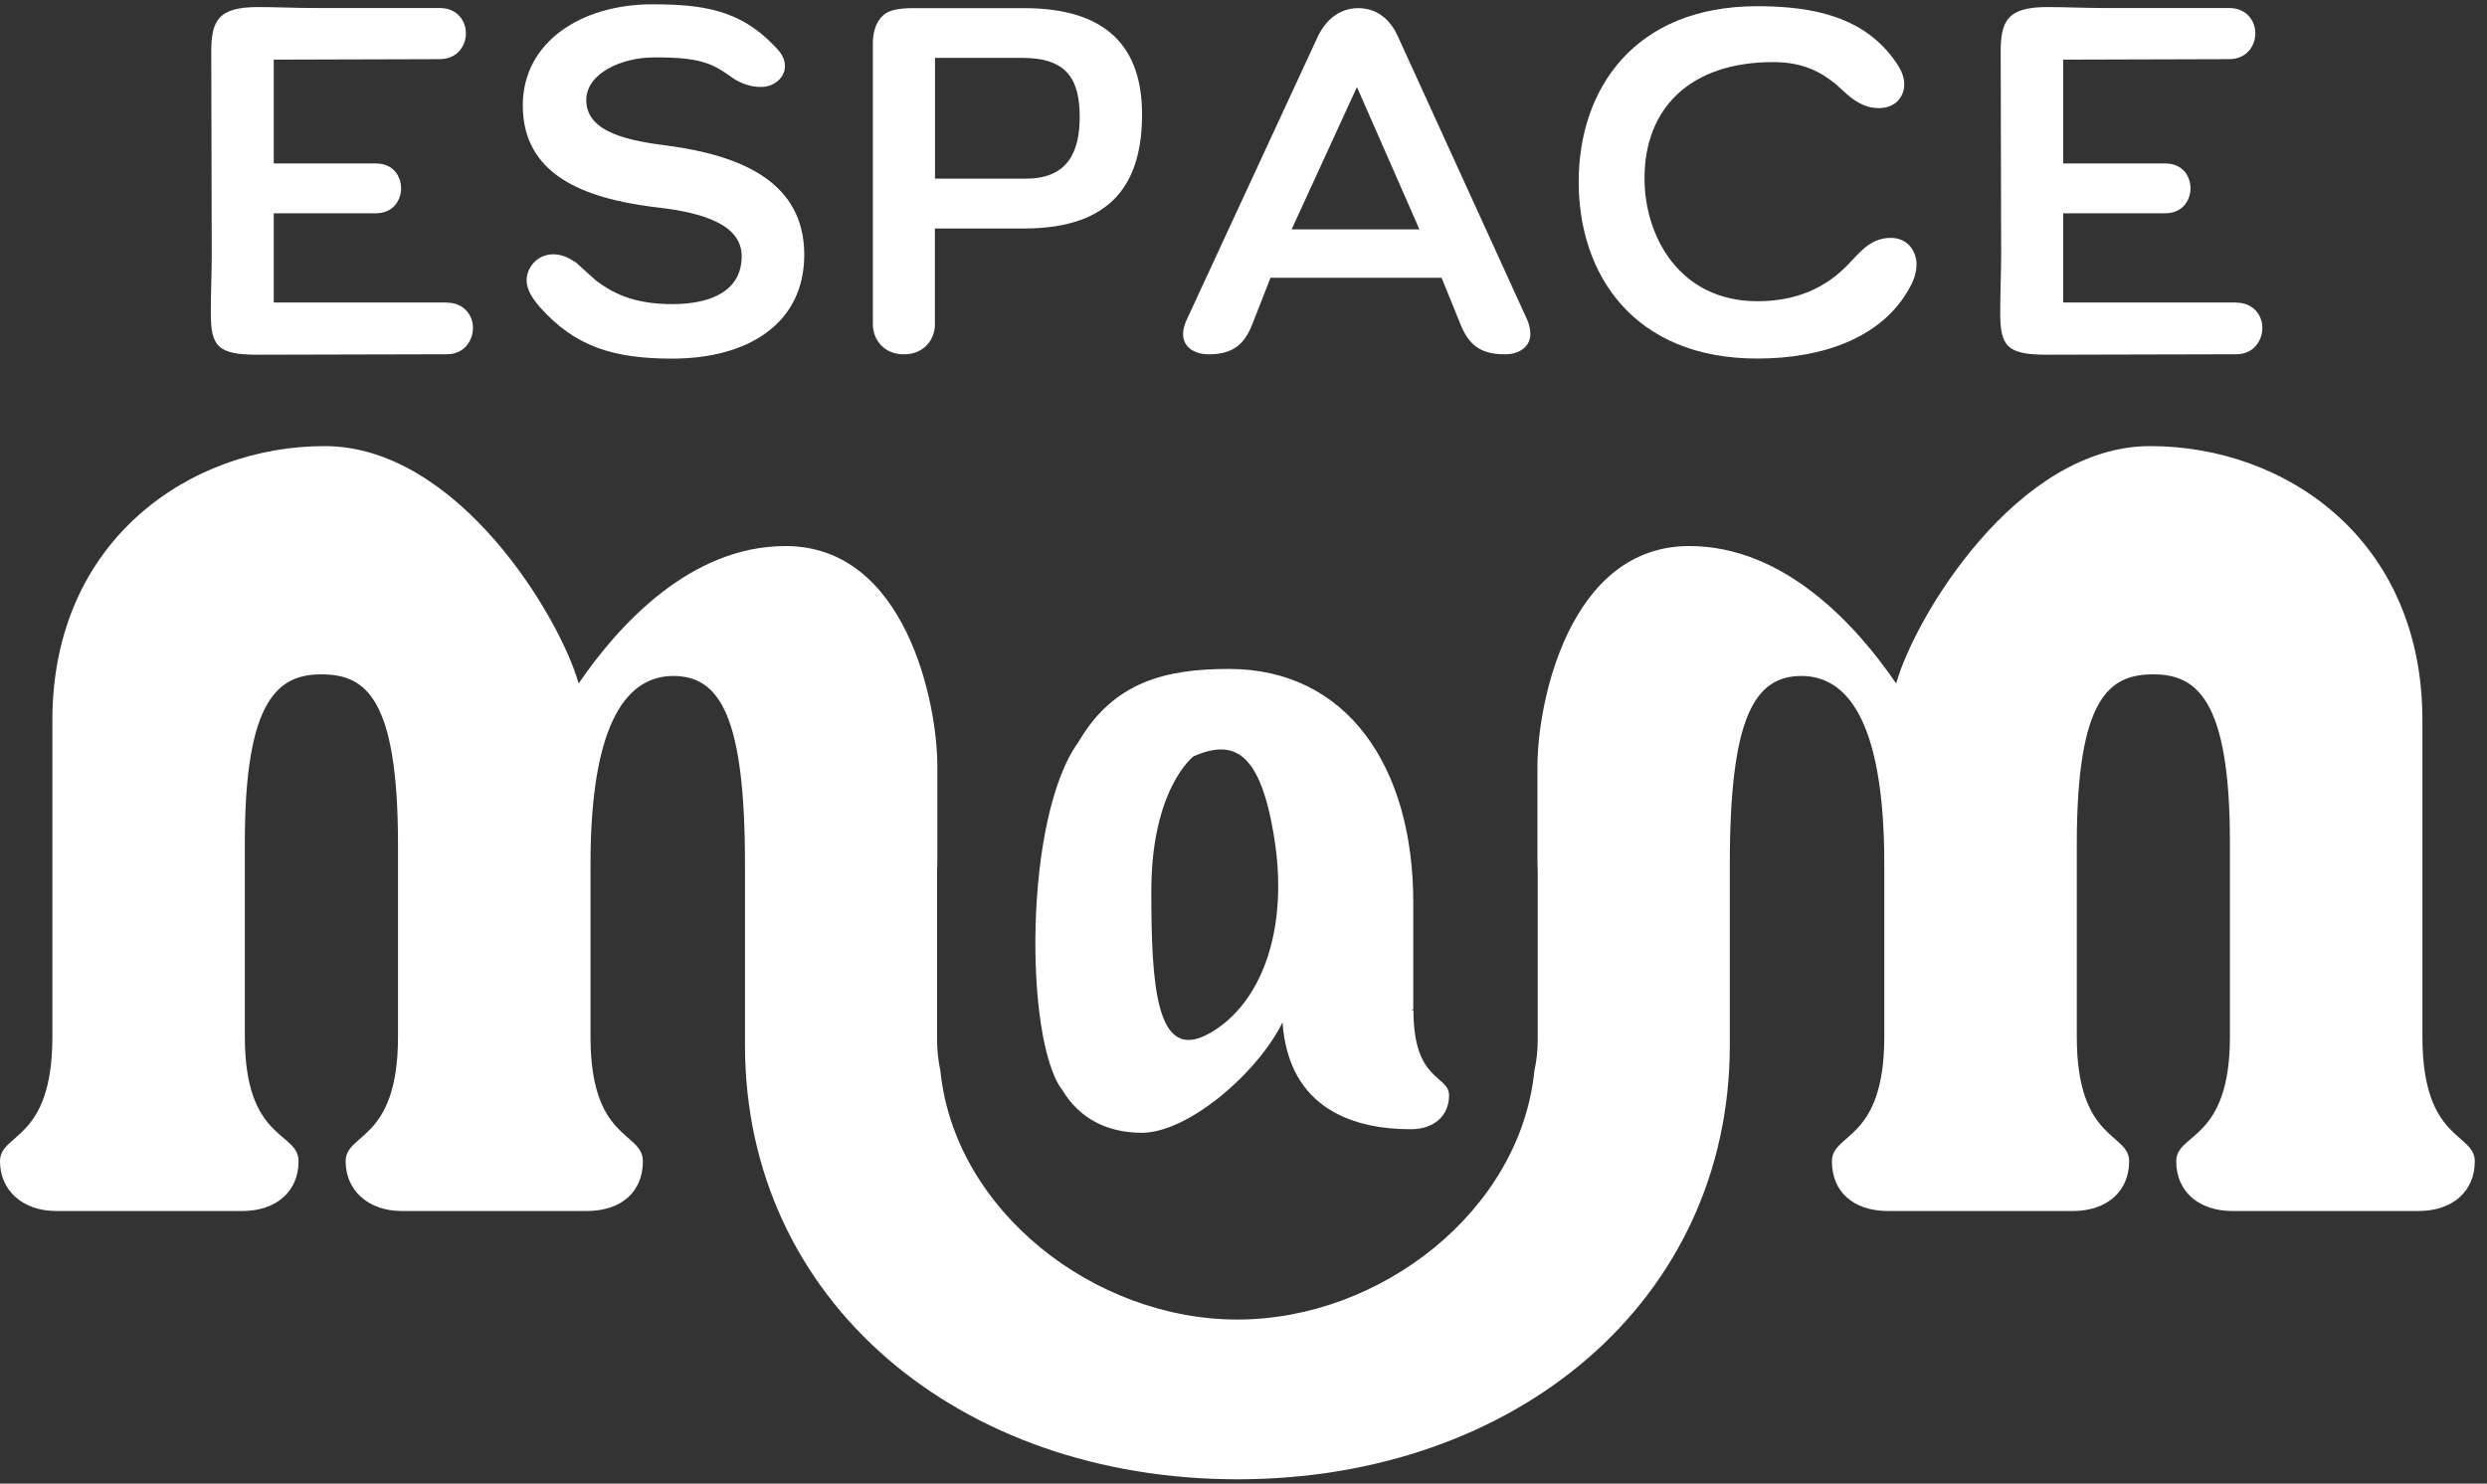
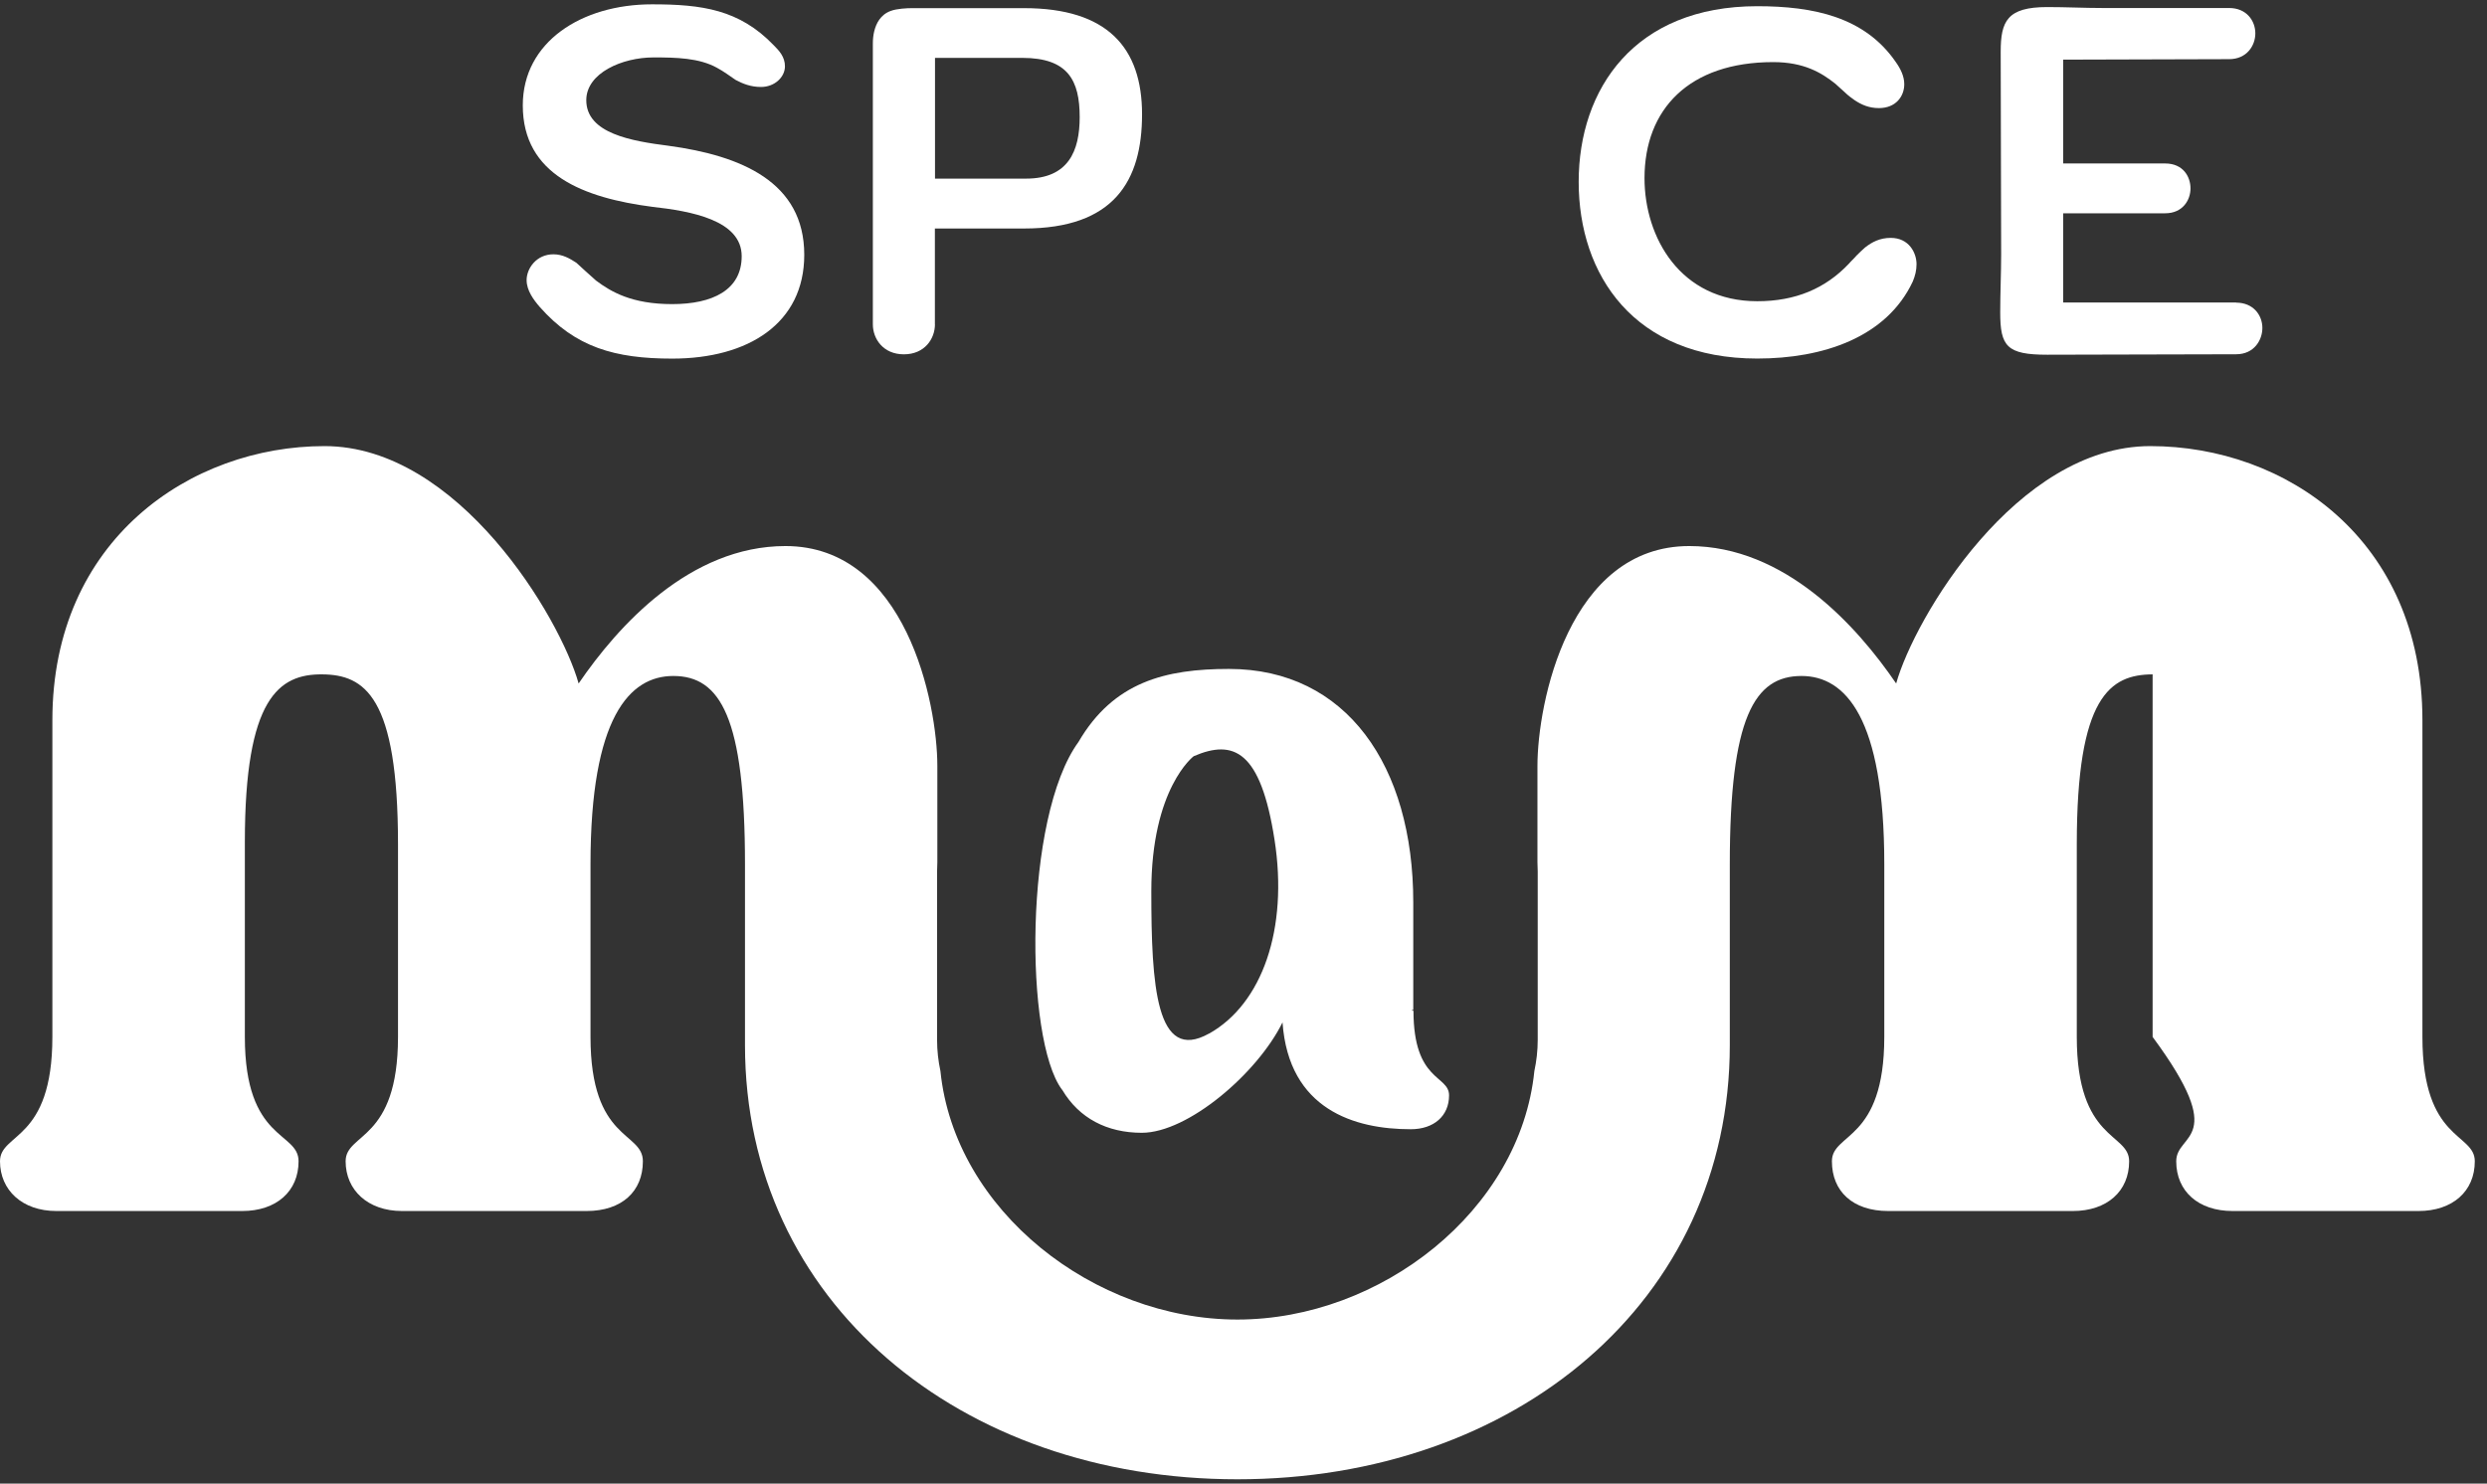
<svg xmlns="http://www.w3.org/2000/svg" width="119" height="71" viewBox="0 0 119 71" fill="none">
  <rect x="0" y="0" width="119" height="71" fill="#333333" stroke="none" />
-   <path d="M21.373 14.483C22.204 14.483 22.631 15.09 22.631 15.696C22.631 16.258 22.249 16.954 21.373 16.954C18.361 16.954 15.348 16.976 12.336 16.976C10.401 16.976 10.087 16.572 10.087 14.952C10.087 14.031 10.132 13.085 10.132 12.164C10.132 8.927 10.109 5.69 10.109 2.475C10.109 1.012 10.424 0.338 12.336 0.338C13.234 0.338 14.113 0.383 14.989 0.383H21.036C21.89 0.383 22.294 1.012 22.294 1.596C22.294 2.18 21.89 2.831 21.036 2.831L13.099 2.854V7.823H17.979C18.855 7.823 19.192 8.474 19.192 9.017C19.192 9.559 18.832 10.207 17.979 10.207H13.099V14.477H21.373V14.483Z" fill="white" />
  <path d="M25.198 13.405C25.198 12.844 25.669 12.17 26.478 12.17C26.927 12.17 27.264 12.372 27.578 12.575C27.848 12.822 28.162 13.114 28.521 13.428C29.24 13.967 30.231 14.554 32.163 14.554C34.094 14.554 35.489 13.88 35.489 12.26C35.489 10.528 33.038 10.101 31.219 9.899C27.937 9.472 25.015 8.368 25.015 5.042C25.015 2.007 27.825 0.207 31.197 0.207C33.581 0.207 35.377 0.454 37.02 2.164C37.289 2.433 37.559 2.725 37.559 3.174C37.559 3.691 37.065 4.162 36.413 4.162C35.919 4.162 35.538 4.005 35.201 3.826C34.931 3.646 34.639 3.421 34.303 3.242C33.449 2.77 32.346 2.748 31.267 2.748C29.782 2.748 28.053 3.489 28.053 4.795C28.053 6.392 30.234 6.752 31.986 6.976C35.47 7.448 38.483 8.709 38.483 12.193C38.483 15.475 35.807 17.162 32.166 17.162C29.423 17.162 27.533 16.623 25.826 14.689C25.534 14.352 25.198 13.903 25.198 13.405Z" fill="white" />
  <path d="M44.736 15.52C44.736 16.216 44.242 16.957 43.25 16.957C42.259 16.957 41.765 16.216 41.765 15.52V2.074C41.765 1.872 41.787 1.67 41.832 1.49C41.922 1.131 42.124 0.704 42.618 0.524C42.91 0.412 43.404 0.39 43.629 0.39H49.003C52.984 0.39 54.646 2.279 54.646 5.471C54.646 8.664 53.298 10.935 49.003 10.935H44.733V15.523L44.736 15.52ZM49.099 8.548C51.123 8.548 51.662 7.223 51.662 5.603C51.662 3.848 51.101 2.77 48.919 2.77H44.739V8.548H49.102H49.099Z" fill="white" />
-   <path d="M59.891 15.587C59.554 16.418 59.038 16.957 57.844 16.957C57.193 16.957 56.609 16.642 56.609 15.991C56.609 15.767 56.676 15.565 56.744 15.385L63.061 1.737C63.375 1.086 63.982 0.39 64.995 0.39C66.009 0.39 66.593 1.086 66.885 1.737L73.112 15.385C73.18 15.587 73.225 15.789 73.225 15.991C73.225 16.598 72.686 16.957 72.012 16.957C70.818 16.957 70.302 16.485 69.92 15.61L68.977 13.293H60.793L59.894 15.587H59.891ZM67.918 10.977L64.928 4.166L61.803 10.977H67.918Z" fill="white" />
  <path d="M89.256 11.833C89.571 11.586 89.952 11.384 90.469 11.384C91.345 11.384 91.704 12.103 91.704 12.642C91.704 12.934 91.637 13.203 91.524 13.473C90.267 16.148 87.232 17.159 84.081 17.159C78.191 17.159 75.538 13.158 75.538 8.705C75.538 4.252 78.213 0.297 84.081 0.297C86.779 0.297 89.231 0.813 90.713 2.972C90.937 3.287 91.117 3.646 91.117 4.028C91.117 4.612 90.713 5.173 89.904 5.173C89.433 5.173 89.073 5.016 88.737 4.791C88.579 4.679 88.422 4.567 88.265 4.41C88.13 4.297 87.973 4.14 87.816 4.005C87.165 3.489 86.33 2.972 84.848 2.972C80.825 2.972 78.688 5.221 78.688 8.526C78.688 11.359 80.398 14.416 84.085 14.416C85.907 14.416 87.344 13.81 88.47 12.616C88.582 12.482 88.717 12.369 88.829 12.234C88.964 12.1 89.099 11.965 89.256 11.83V11.833Z" fill="white" />
  <path d="M106.995 14.483C107.825 14.483 108.252 15.09 108.252 15.696C108.252 16.258 107.87 16.954 106.995 16.954C103.982 16.954 100.97 16.976 97.957 16.976C96.022 16.976 95.708 16.572 95.708 14.952C95.708 14.031 95.753 13.085 95.753 12.164C95.753 8.927 95.731 5.69 95.731 2.475C95.731 1.012 96.045 0.338 97.957 0.338C98.855 0.338 99.734 0.383 100.61 0.383H106.658C107.511 0.383 107.915 1.012 107.915 1.596C107.915 2.18 107.511 2.831 106.658 2.831L98.721 2.854V7.823H103.6C104.476 7.823 104.813 8.474 104.813 9.017C104.813 9.559 104.454 10.207 103.6 10.207H98.721V14.477H106.995V14.483Z" fill="white" />
-   <path d="M59.205 70.794C72.496 70.794 82.769 62.286 82.769 50.018V41.362C82.769 34.33 83.947 32.35 86.199 32.35C88.294 32.35 90.161 34.33 90.161 41.356V49.623C90.161 54.634 87.655 54.195 87.655 55.574C87.655 57.015 88.656 57.955 90.35 57.955H99.182C100.812 57.955 101.877 57.015 101.877 55.574C101.877 54.195 99.372 54.634 99.372 49.623V40.403C99.372 33.319 100.966 32.286 103 32.273C105.066 32.257 106.699 33.402 106.699 40.29V49.623C106.699 54.634 104.13 54.195 104.13 55.574C104.13 57.015 105.195 57.955 106.824 57.955H115.721C117.351 57.955 118.416 57.015 118.416 55.574C118.416 54.195 115.91 54.634 115.91 49.623V34.464C115.91 25.831 109.378 21.349 102.888 21.349C96.481 21.349 91.605 29.578 90.729 32.709C88.849 29.953 85.403 26.132 80.831 26.132C75.069 26.132 73.565 33.649 73.565 36.656V41.259C73.571 41.41 73.578 41.561 73.578 41.712V49.767C73.578 50.281 73.52 50.778 73.417 51.259C72.74 57.936 66.064 63.149 59.208 63.149C52.352 63.149 45.676 57.939 44.999 51.259C44.896 50.778 44.838 50.281 44.838 49.767V41.712C44.838 41.561 44.845 41.41 44.851 41.259V36.656C44.851 33.649 43.346 26.132 37.584 26.132C33.013 26.132 29.567 29.953 27.687 32.709C26.811 29.578 21.935 21.349 15.528 21.349C9.121 21.349 2.506 25.831 2.506 34.464V49.623C2.506 54.634 0 54.195 0 55.574C0 56.954 1.065 57.955 2.695 57.955H11.591C13.221 57.955 14.286 57.015 14.286 55.574C14.286 54.134 11.716 54.634 11.716 49.623V40.29C11.716 33.402 13.349 32.257 15.415 32.273C17.45 32.289 19.044 33.322 19.044 40.403V49.623C19.044 54.634 16.538 54.195 16.538 55.574C16.538 56.954 17.604 57.955 19.233 57.955H28.066C29.756 57.955 30.761 57.015 30.761 55.574C30.761 54.134 28.255 54.634 28.255 49.623V41.356C28.255 34.33 30.125 32.35 32.217 32.35C34.466 32.35 35.647 34.33 35.647 41.362V50.018C35.647 62.286 45.923 70.794 59.211 70.794" fill="white" />
+   <path d="M59.205 70.794C72.496 70.794 82.769 62.286 82.769 50.018V41.362C82.769 34.33 83.947 32.35 86.199 32.35C88.294 32.35 90.161 34.33 90.161 41.356V49.623C90.161 54.634 87.655 54.195 87.655 55.574C87.655 57.015 88.656 57.955 90.35 57.955H99.182C100.812 57.955 101.877 57.015 101.877 55.574C101.877 54.195 99.372 54.634 99.372 49.623V40.403C99.372 33.319 100.966 32.286 103 32.273V49.623C106.699 54.634 104.13 54.195 104.13 55.574C104.13 57.015 105.195 57.955 106.824 57.955H115.721C117.351 57.955 118.416 57.015 118.416 55.574C118.416 54.195 115.91 54.634 115.91 49.623V34.464C115.91 25.831 109.378 21.349 102.888 21.349C96.481 21.349 91.605 29.578 90.729 32.709C88.849 29.953 85.403 26.132 80.831 26.132C75.069 26.132 73.565 33.649 73.565 36.656V41.259C73.571 41.41 73.578 41.561 73.578 41.712V49.767C73.578 50.281 73.52 50.778 73.417 51.259C72.74 57.936 66.064 63.149 59.208 63.149C52.352 63.149 45.676 57.939 44.999 51.259C44.896 50.778 44.838 50.281 44.838 49.767V41.712C44.838 41.561 44.845 41.41 44.851 41.259V36.656C44.851 33.649 43.346 26.132 37.584 26.132C33.013 26.132 29.567 29.953 27.687 32.709C26.811 29.578 21.935 21.349 15.528 21.349C9.121 21.349 2.506 25.831 2.506 34.464V49.623C2.506 54.634 0 54.195 0 55.574C0 56.954 1.065 57.955 2.695 57.955H11.591C13.221 57.955 14.286 57.015 14.286 55.574C14.286 54.134 11.716 54.634 11.716 49.623V40.29C11.716 33.402 13.349 32.257 15.415 32.273C17.45 32.289 19.044 33.322 19.044 40.403V49.623C19.044 54.634 16.538 54.195 16.538 55.574C16.538 56.954 17.604 57.955 19.233 57.955H28.066C29.756 57.955 30.761 57.015 30.761 55.574C30.761 54.134 28.255 54.634 28.255 49.623V41.356C28.255 34.33 30.125 32.35 32.217 32.35C34.466 32.35 35.647 34.33 35.647 41.362V50.018C35.647 62.286 45.923 70.794 59.211 70.794" fill="white" />
  <path d="M67.623 48.375L67.536 48.334H67.623V43.178C67.623 36.659 64.428 32.013 58.804 32.013C55.775 32.013 53.285 32.626 51.604 35.507C48.974 39.123 49.028 49.742 50.809 52.138C50.815 52.148 50.825 52.154 50.831 52.164C51.636 53.515 52.971 54.211 54.633 54.211C56.85 54.211 60.173 51.356 61.367 48.927C61.665 53.104 64.819 54.041 67.504 54.041C68.611 54.041 69.336 53.403 69.336 52.421C69.336 51.439 67.633 51.782 67.633 48.372L67.623 48.375ZM57.854 49.46C55.313 50.89 55.089 47.156 55.089 42.655C55.089 37.714 57.116 36.19 57.116 36.19C59.031 35.363 60.321 35.921 60.985 40.188C61.649 44.455 60.398 48.032 57.857 49.463L57.854 49.46Z" fill="white" />
</svg>